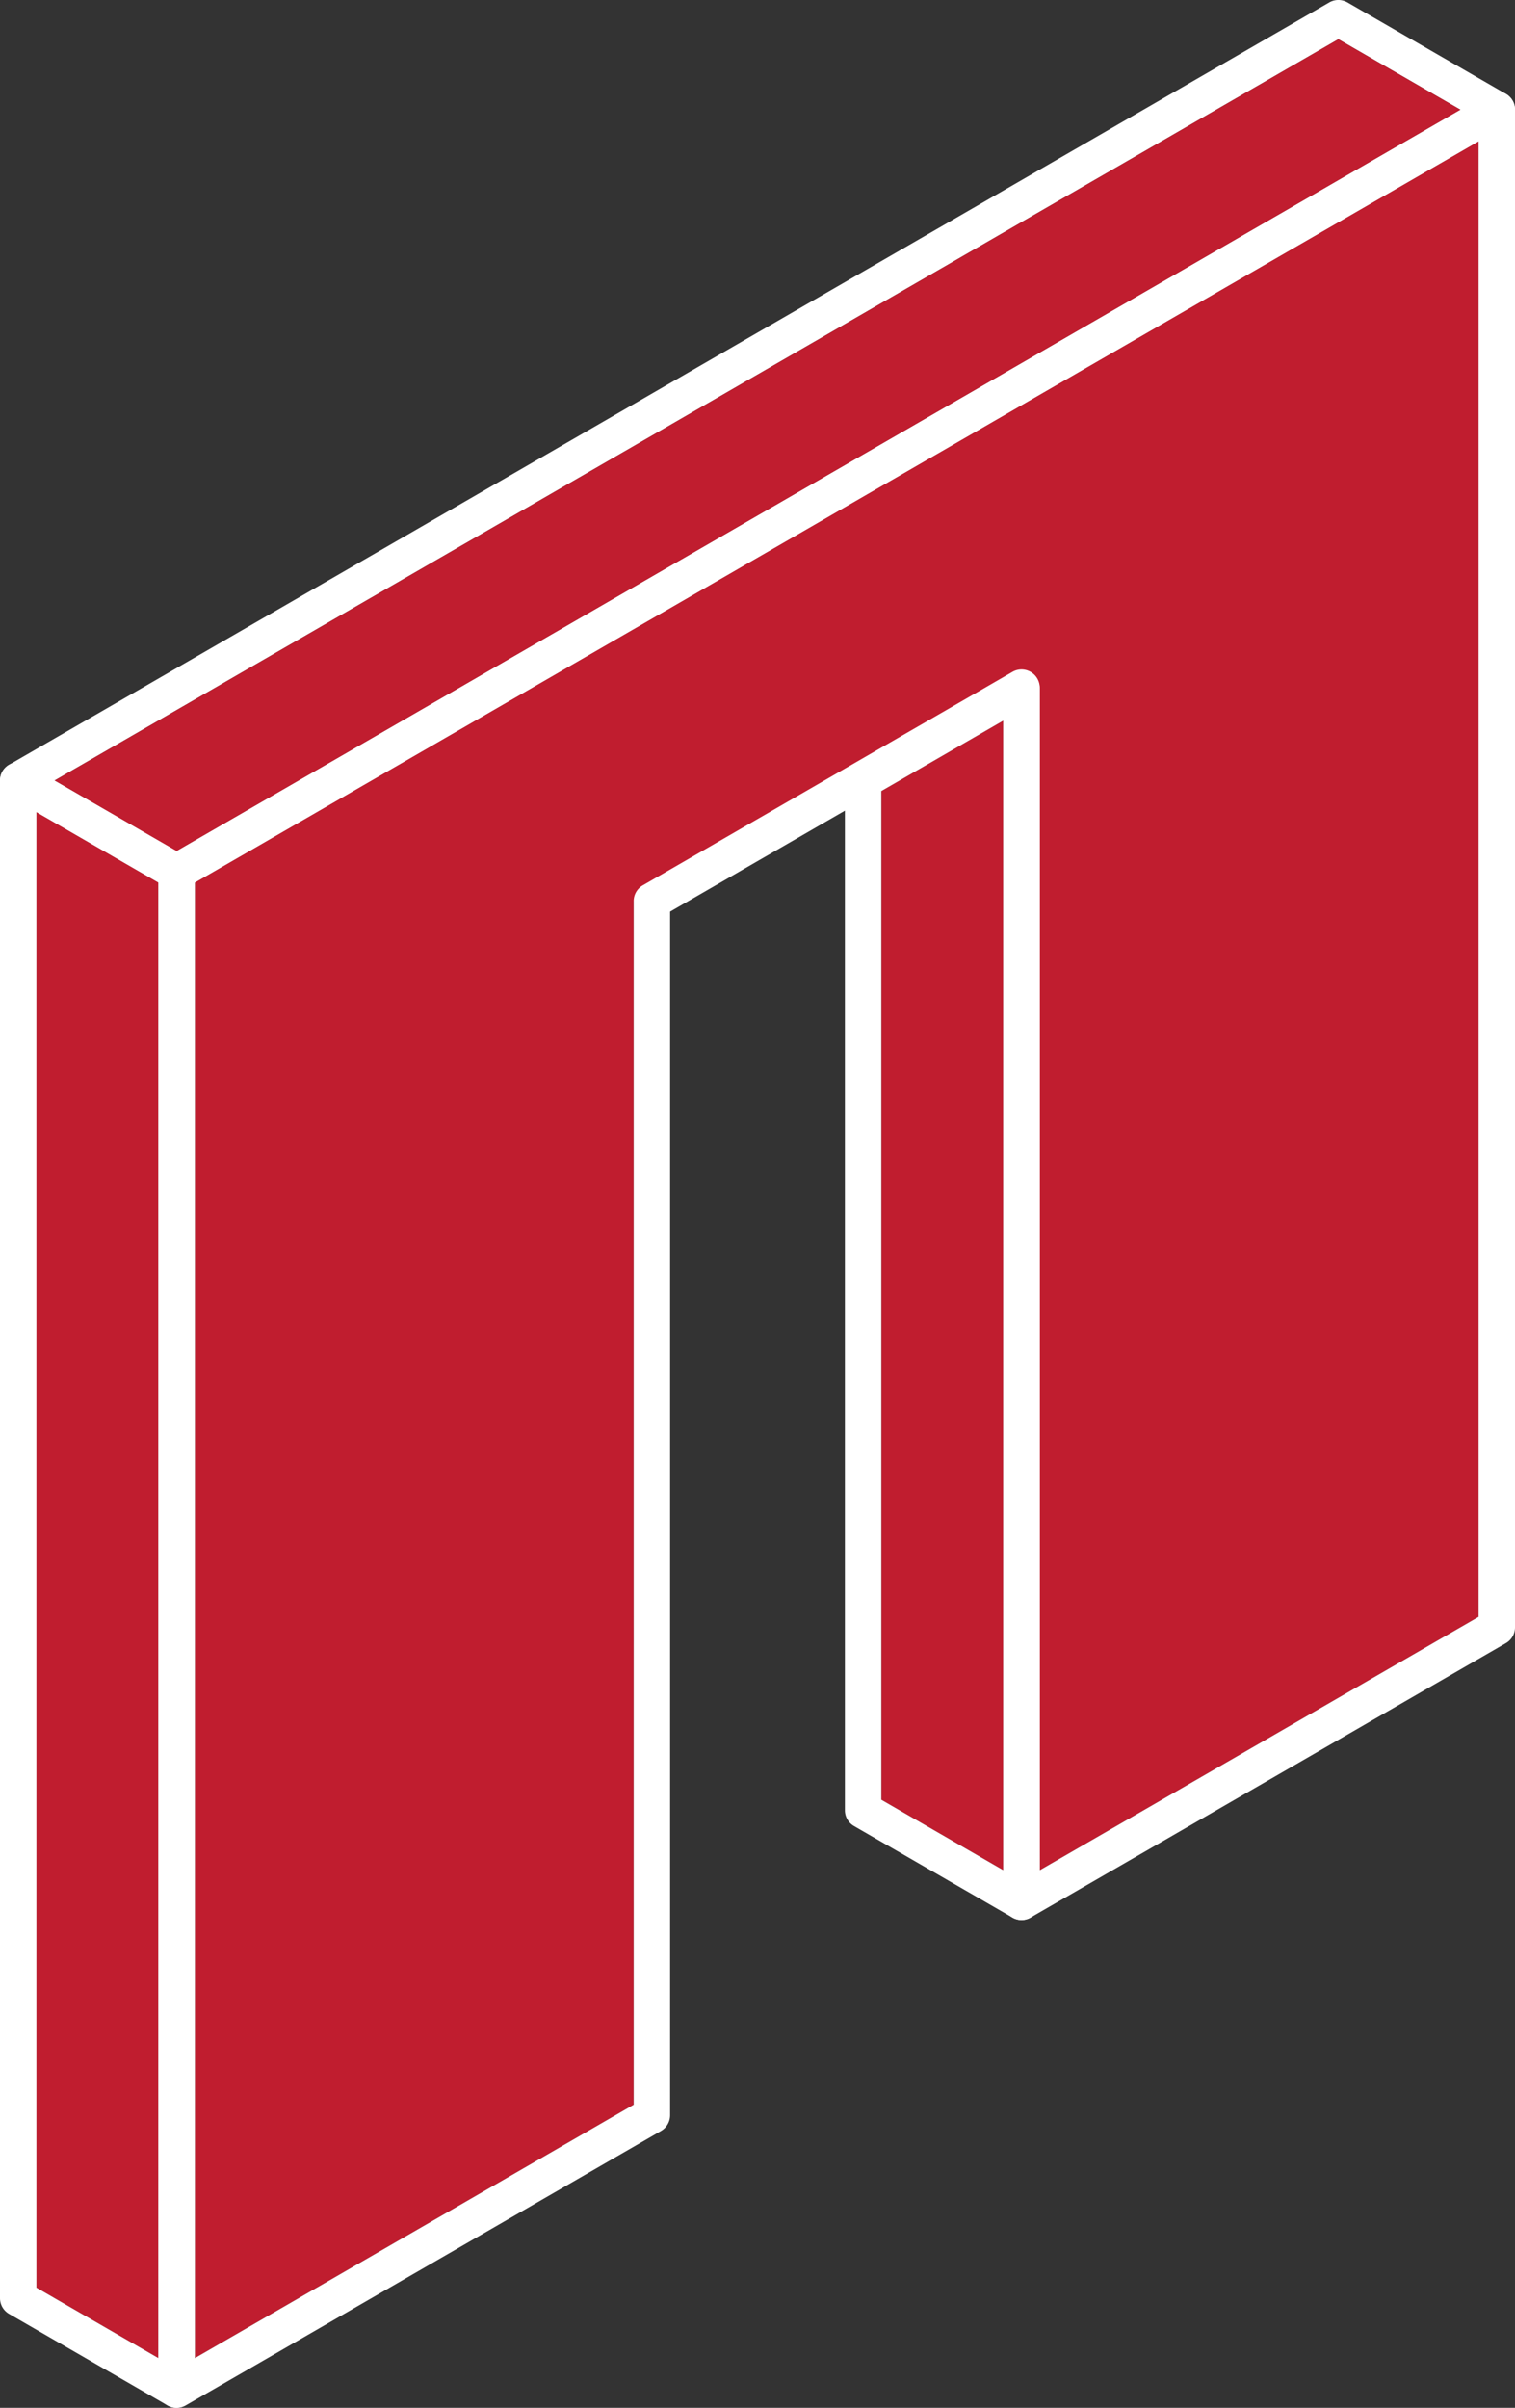
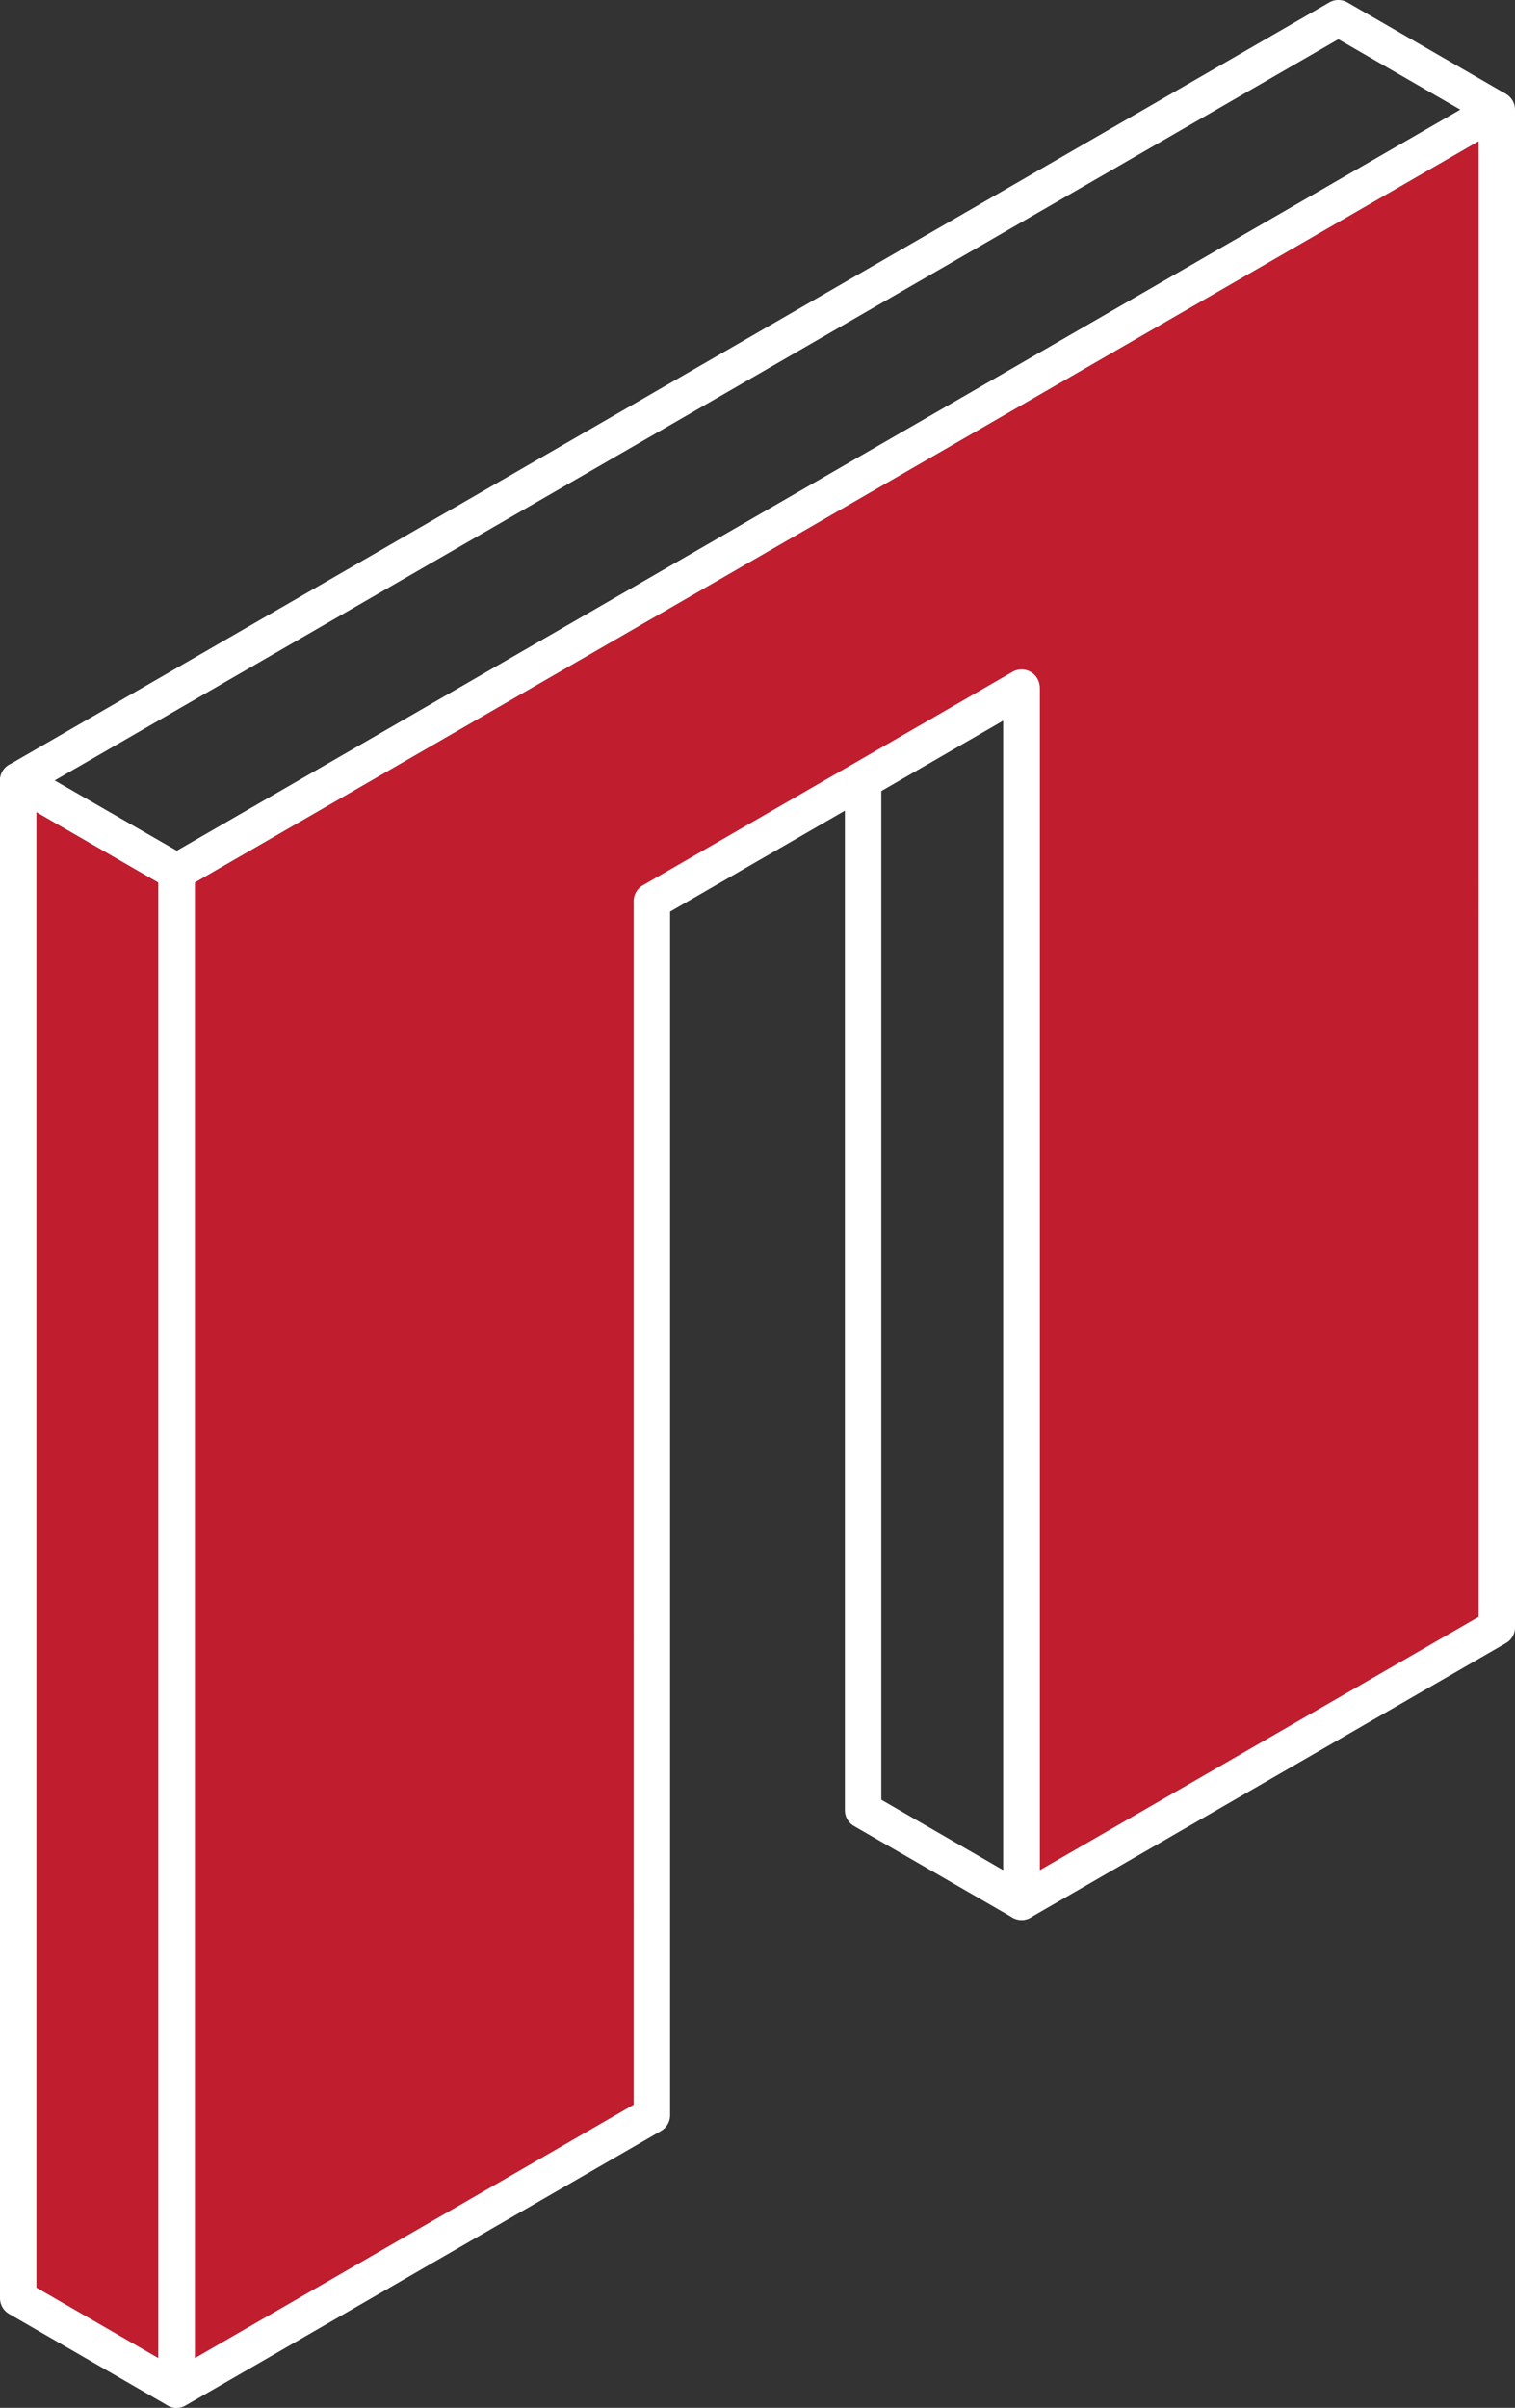
<svg xmlns="http://www.w3.org/2000/svg" viewBox="0 0 249.6 396.64">
  <rect x="0" y="0" width="249.6" height="396.64" fill="#333333" stroke="none" />
  <defs>
    <style>.cls-1{fill:none;}.cls-2{fill:#c01d2f;}.cls-3{fill:#fff;}</style>
  </defs>
  <g id="Layer_2" data-name="Layer 2">
    <g id="Layer_1-2" data-name="Layer 1">
      <g id="Layer_2-2" data-name="Layer 2">
        <g id="Layer_1-2-2" data-name="Layer 1-2">
-           <path class="cls-1" d="M29.1,396.64a3,3,0,0,1-1.5-.4,3,3,0,0,1-1.5-2.6v-250a3,3,0,0,1,1.5-2.6L245.1,15.47a3,3,0,0,1,4.5,2.6v250a3,3,0,0,1-1.5,2.6l-78.3,45.2a3,3,0,0,1-4.5-2.59V118.47l-54.9,31.7V348.44a3,3,0,0,1-1.5,2.59L30.6,396.24A3,3,0,0,1,29.1,396.64Zm3-251.27V388.45l72.3-41.75V148.44a3,3,0,0,1,1.5-2.6l60.9-35.16a3,3,0,0,1,4.5,2.6v194.8l72.3-41.74V23.26Z" />
-           <path class="cls-1" d="M29.1,396.64a3,3,0,0,1-1.5-.4L1.5,381.17a3,3,0,0,1-1.5-2.6v-250a3,3,0,0,1,3-3,2.92,2.92,0,0,1,1.47.4l26.1,15a3,3,0,0,1,1.5,2.6v250a3,3,0,0,1-1.5,2.6A3,3,0,0,1,29.1,396.64ZM6,376.84l20.1,11.61V145.37L6,133.77Z" />
          <path class="cls-1" d="M29.1,146.64a3,3,0,0,1-1.5-.4L1.5,131.17a3,3,0,0,1,0-5.19L219,.4a3,3,0,0,1,3,0l26.1,15.07a3,3,0,0,1,1.1,4.1,2.91,2.91,0,0,1-1.1,1.1L30.6,146.24A3,3,0,0,1,29.1,146.64ZM9,128.57l20.1,11.61L240.6,18.07,220.5,6.46Z" />
          <path class="cls-1" d="M168.3,316.28a2.94,2.94,0,0,1-1.5-.41L140.7,300.8a3,3,0,0,1-1.5-2.59V128.57a3,3,0,0,1,1.5-2.59l26.1-15.07a3,3,0,0,1,4.5,2.59V313.28A3,3,0,0,1,168.3,316.28Zm-23.1-19.81,20.1,11.61V118.7l-20.1,11.61Z" />
        </g>
      </g>
      <polyline class="cls-2" points="243.6 23.26 243.6 266.34 171.3 308.08 166.8 110.91 104.4 148.44 104.4 346.7 32.1 388.45 32.1 145.37 243.61 23.26" />
-       <polyline class="cls-2" points="145.2 130.31 165.3 118.7 165.3 308.08 145.2 296.47 145.2 130.31" />
      <polyline class="cls-2" points="6 133.77 26.1 145.37 26.1 388.45 6 376.84 6 133.77" />
    </g>
    <g id="Layer_1_copy" data-name="Layer 1 copy">
      <g id="Layer_2-3" data-name="Layer 2">
        <g id="Layer_1-2-3" data-name="Layer 1-2">
          <path class="cls-3" d="M29.1,396.64a3,3,0,0,1-1.5-.4,3,3,0,0,1-1.5-2.6v-250a3,3,0,0,1,1.5-2.6L245.1,15.47a3,3,0,0,1,4.5,2.6v250a3,3,0,0,1-1.5,2.6l-78.3,45.2a3,3,0,0,1-4.5-2.59V118.47l-54.9,31.7V348.44a3,3,0,0,1-1.5,2.59L30.6,396.24A3,3,0,0,1,29.1,396.64Zm3-251.27V388.45l72.3-41.75V148.44a3,3,0,0,1,1.5-2.6l60.9-35.16a3,3,0,0,1,4.5,2.6v194.8l72.3-41.74V23.26Z" />
          <path class="cls-3" d="M29.1,396.64a3,3,0,0,1-1.5-.4L1.5,381.17a3,3,0,0,1-1.5-2.6v-250a3,3,0,0,1,3-3,2.92,2.92,0,0,1,1.47.4l26.1,15a3,3,0,0,1,1.5,2.6v250a3,3,0,0,1-1.5,2.6A3,3,0,0,1,29.1,396.64ZM6,376.84l20.1,11.61V145.37L6,133.77Z" />
-           <path class="cls-3" d="M29.1,146.64a3,3,0,0,1-1.5-.4L1.5,131.17a3,3,0,0,1,0-5.19L219,.4a3,3,0,0,1,3,0l26.1,15.07a3,3,0,0,1,1.1,4.1,2.91,2.91,0,0,1-1.1,1.1L30.6,146.24A3,3,0,0,1,29.1,146.64ZM9,128.57l20.1,11.61L240.6,18.07,220.5,6.46Z" />
+           <path class="cls-3" d="M29.1,146.64a3,3,0,0,1-1.5-.4L1.5,131.17a3,3,0,0,1,0-5.19L219,.4a3,3,0,0,1,3,0l26.1,15.07L30.6,146.24A3,3,0,0,1,29.1,146.64ZM9,128.57l20.1,11.61L240.6,18.07,220.5,6.46Z" />
          <path class="cls-3" d="M168.3,316.28a2.94,2.94,0,0,1-1.5-.41L140.7,300.8a3,3,0,0,1-1.5-2.59V128.57a3,3,0,0,1,1.5-2.59l26.1-15.07a3,3,0,0,1,4.5,2.59V313.28A3,3,0,0,1,168.3,316.28Zm-23.1-19.81,20.1,11.61V118.7l-20.1,11.61Z" />
        </g>
      </g>
-       <polygon class="cls-2" points="9 128.57 220.5 6.46 240.6 18.07 29.1 140.18 9 128.57" />
    </g>
  </g>
</svg>